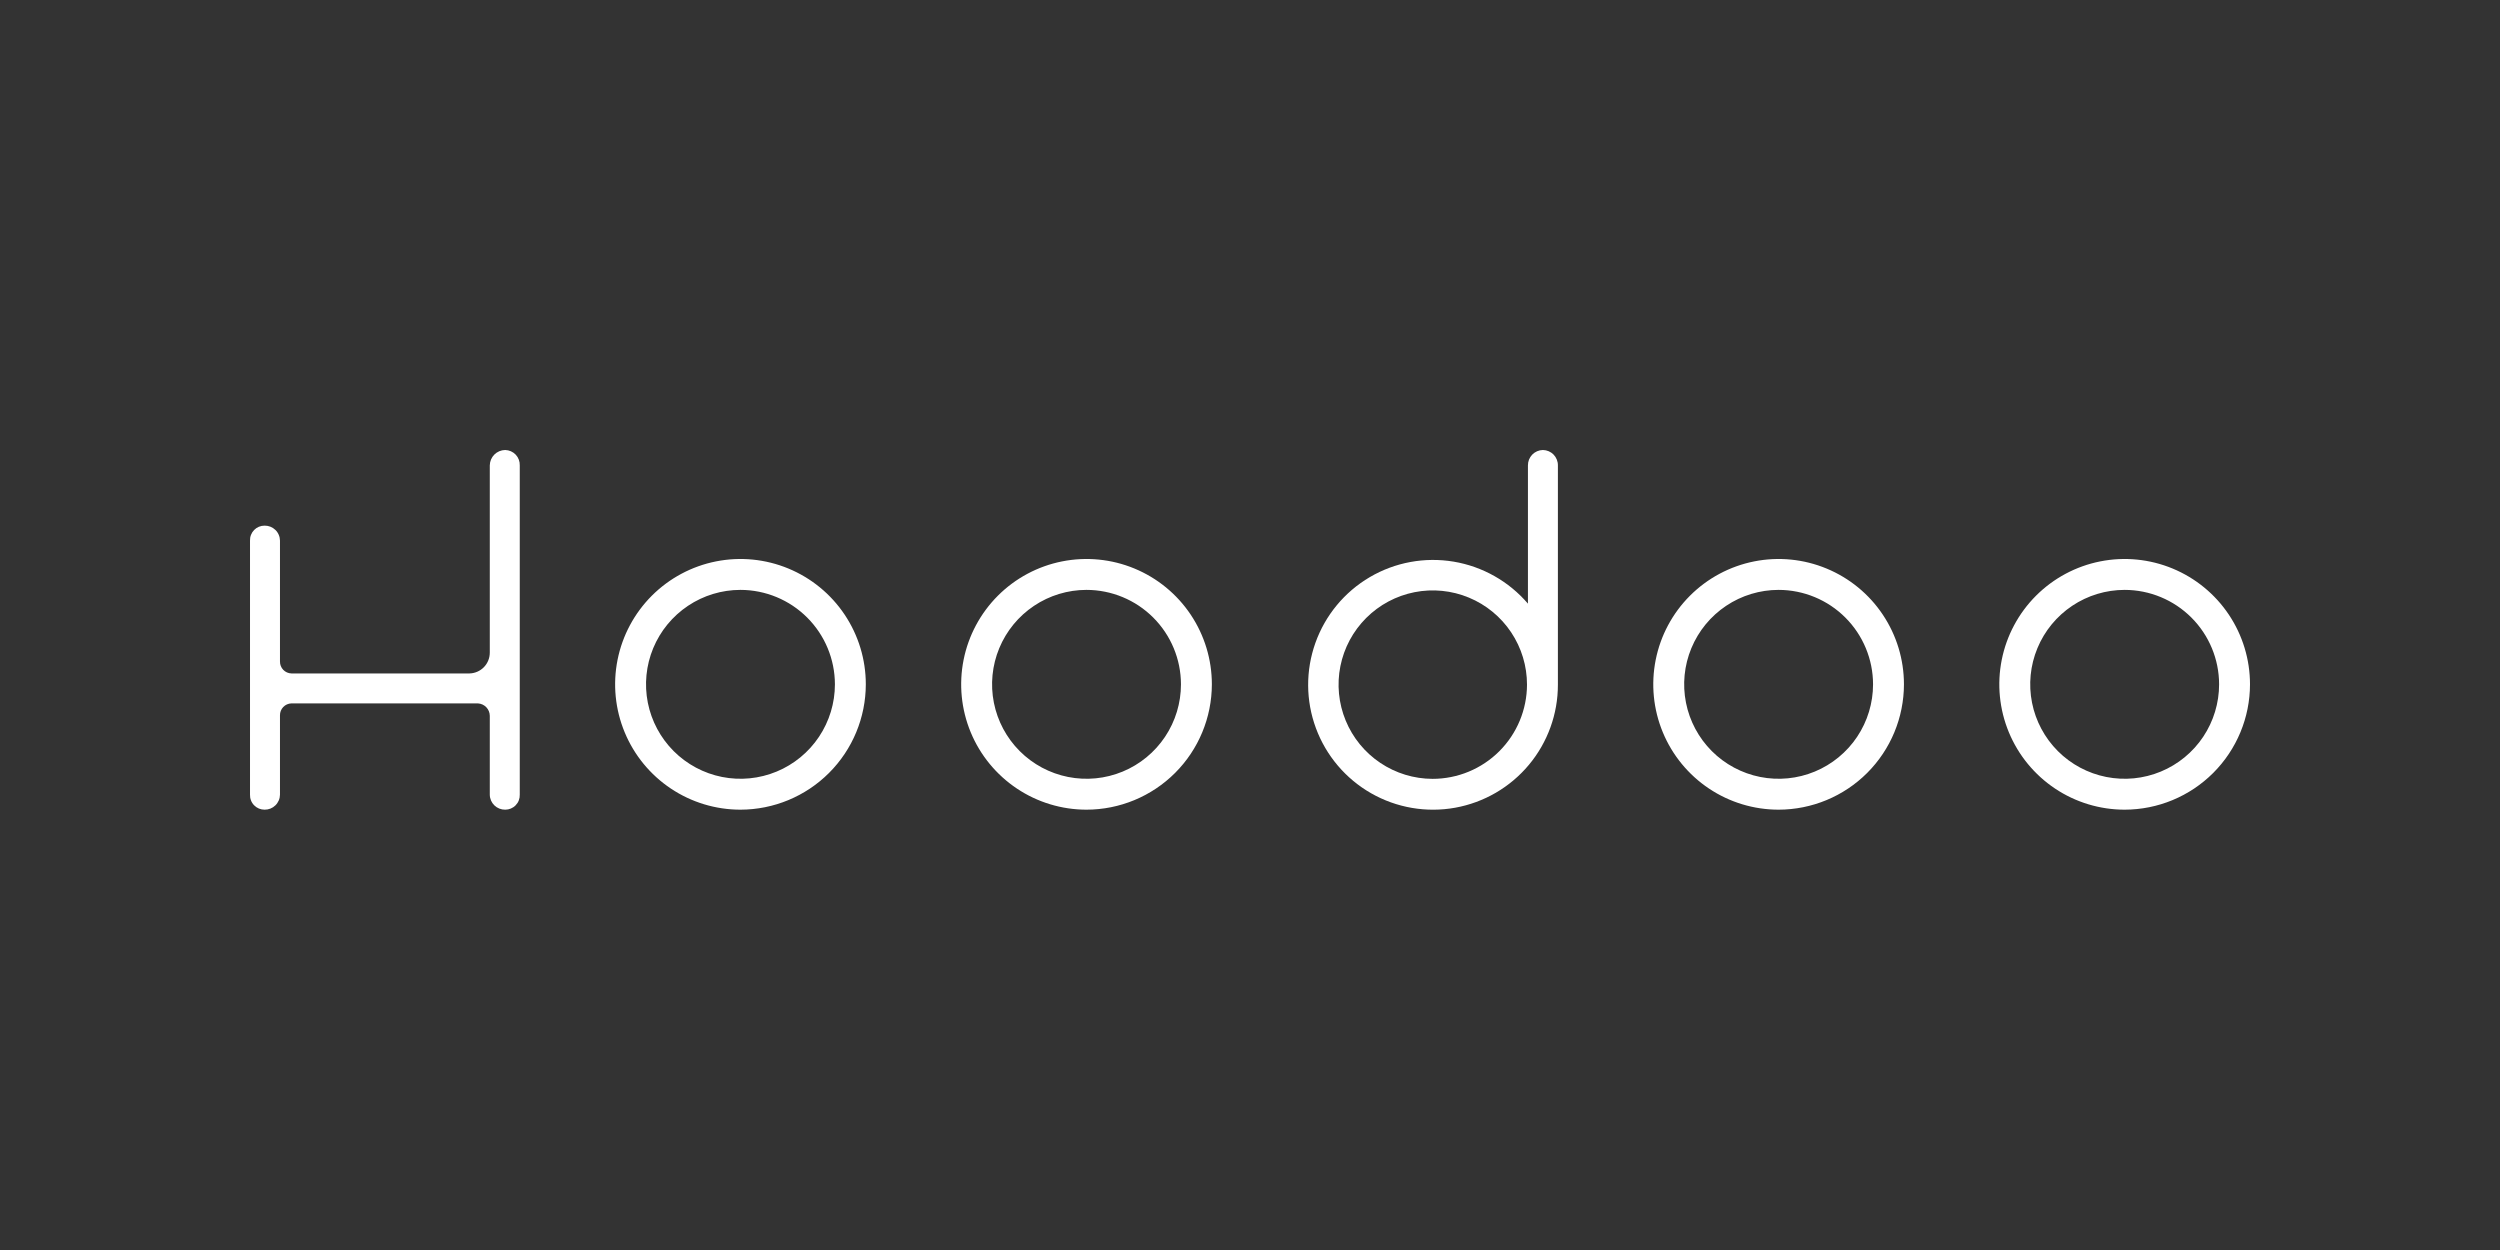
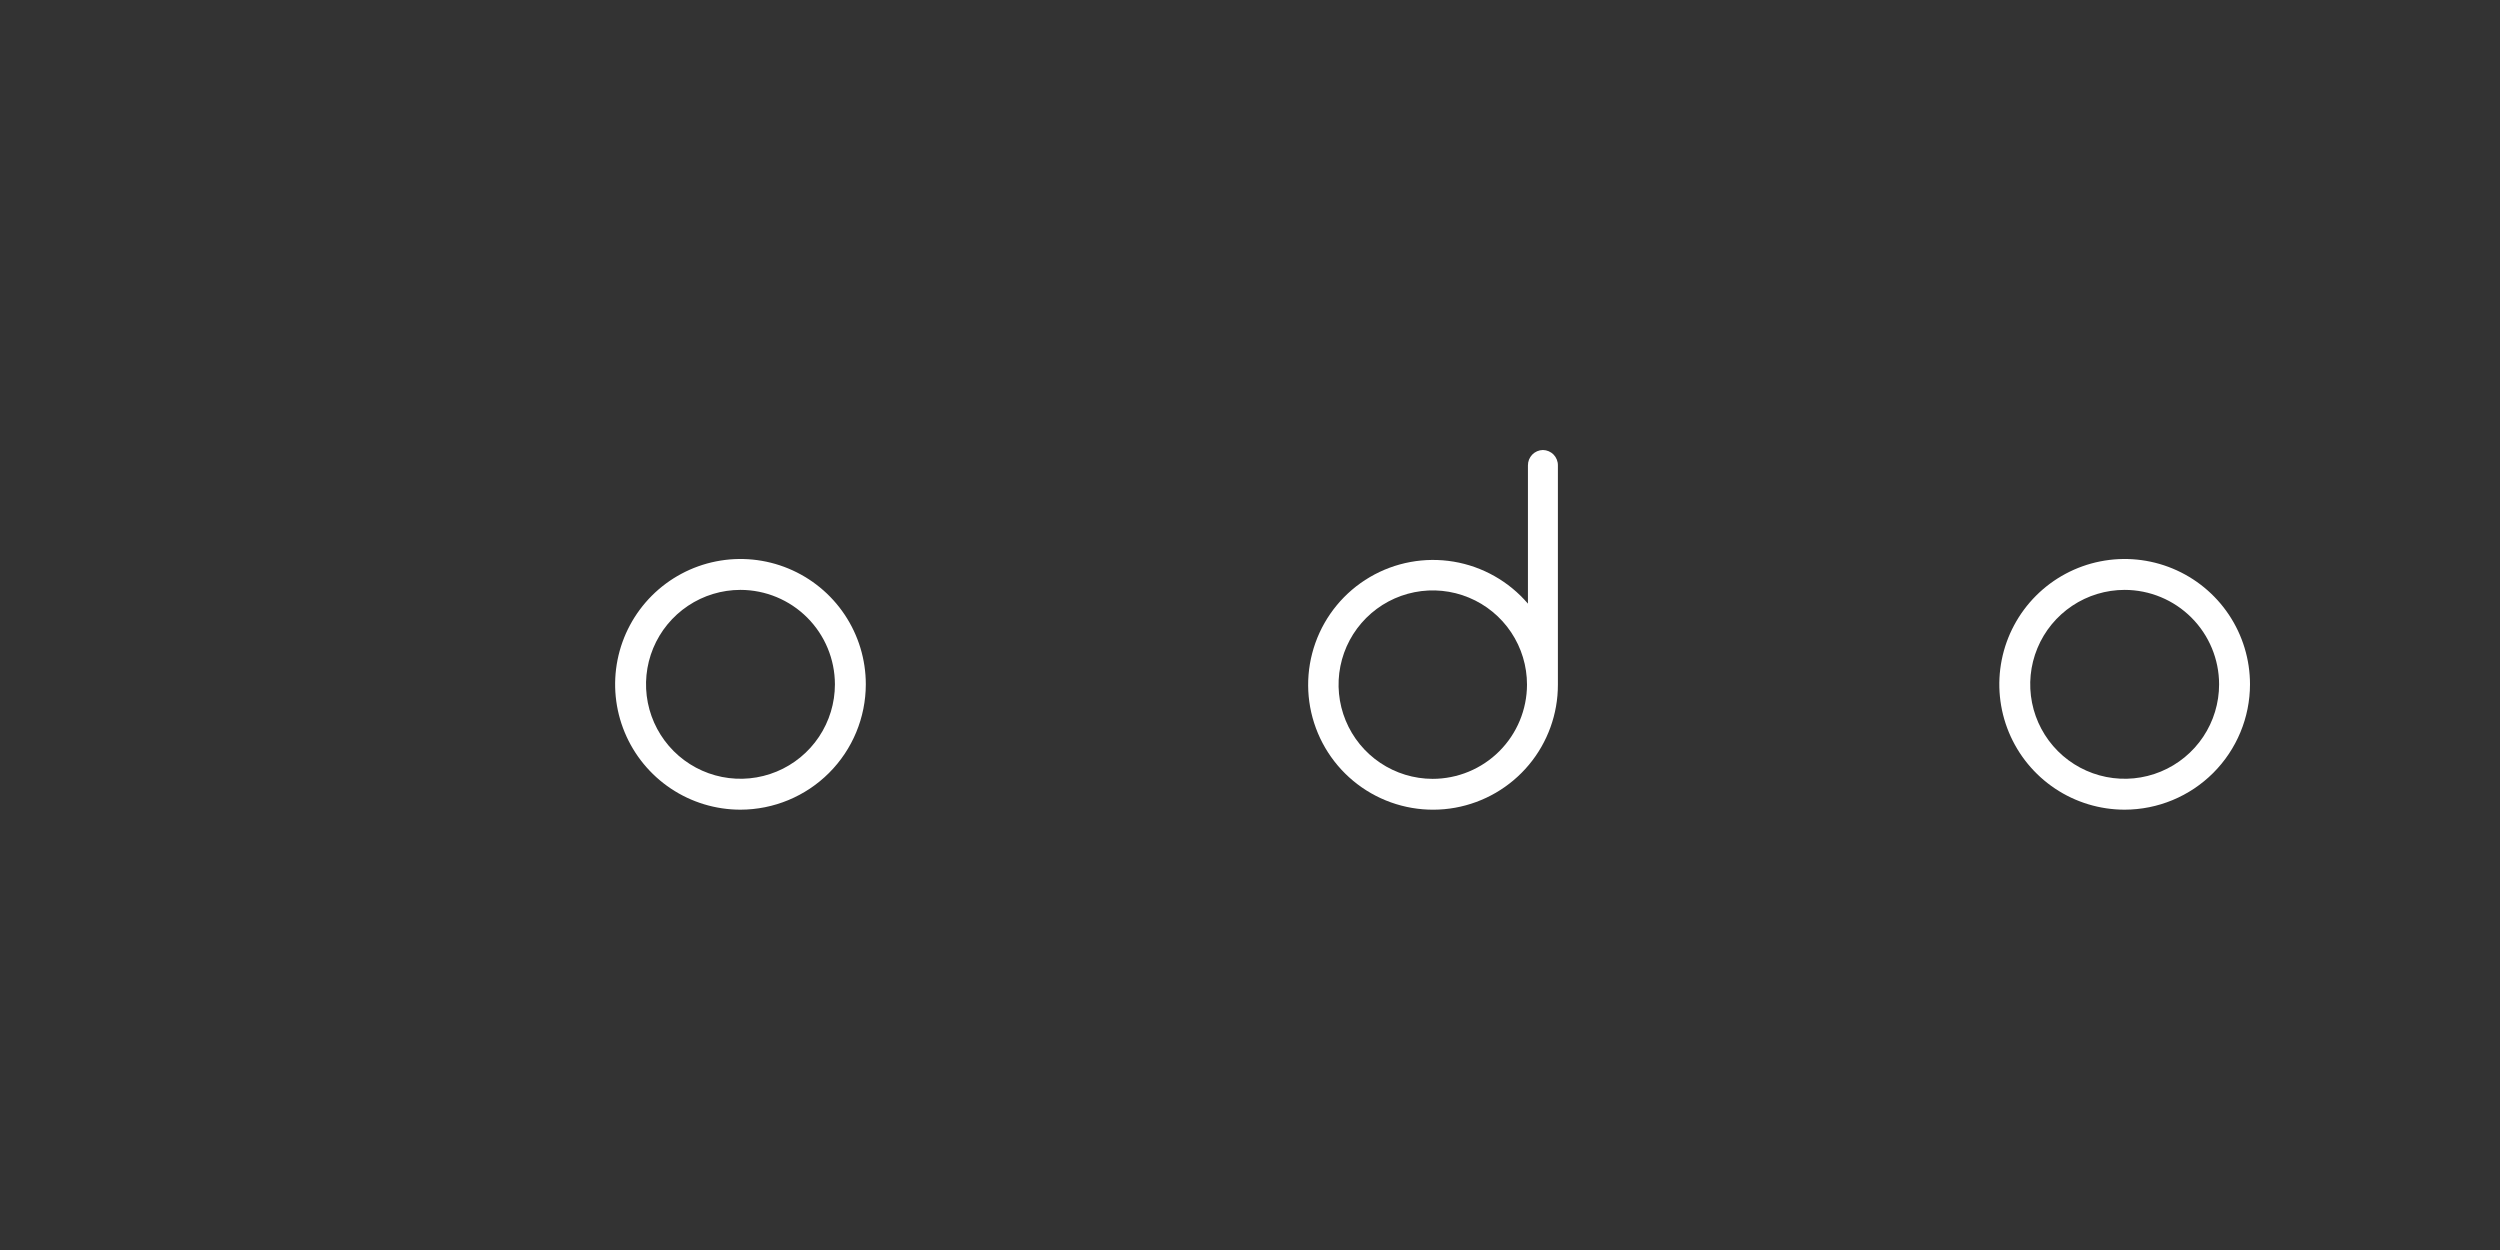
<svg xmlns="http://www.w3.org/2000/svg" width="200" height="100" viewBox="0 0 200 100" fill="none">
  <rect x="0" y="0" width="200" height="100" fill="#333333" stroke="none" />
  <path d="M169.973 64.774C167.99 64.774 166.051 64.186 164.402 63.084C162.753 61.982 161.468 60.416 160.709 58.584C159.95 56.752 159.751 54.736 160.138 52.79C160.525 50.845 161.48 49.059 162.882 47.656C164.285 46.254 166.071 45.299 168.017 44.912C169.962 44.525 171.978 44.724 173.81 45.483C175.642 46.242 177.208 47.527 178.31 49.176C179.412 50.825 180 52.763 180 54.747C179.997 57.405 178.939 59.953 177.059 61.833C175.18 63.713 172.631 64.77 169.973 64.774ZM169.973 47.191C168.478 47.191 167.018 47.634 165.775 48.465C164.533 49.295 163.564 50.475 162.993 51.855C162.421 53.236 162.271 54.755 162.563 56.221C162.854 57.686 163.574 59.032 164.63 60.089C165.687 61.146 167.033 61.865 168.499 62.157C169.964 62.448 171.484 62.299 172.864 61.727C174.245 61.155 175.425 60.187 176.255 58.944C177.085 57.702 177.528 56.241 177.528 54.747C177.526 52.743 176.729 50.823 175.313 49.407C173.896 47.99 171.976 47.194 169.973 47.191Z" fill="white" />
-   <path d="M142.289 64.774C140.306 64.774 138.367 64.186 136.718 63.084C135.069 61.982 133.784 60.416 133.025 58.584C132.266 56.752 132.068 54.736 132.455 52.79C132.841 50.845 133.796 49.059 135.199 47.656C136.601 46.254 138.388 45.299 140.333 44.912C142.278 44.525 144.294 44.724 146.126 45.483C147.959 46.242 149.525 47.527 150.626 49.176C151.728 50.825 152.316 52.763 152.316 54.747C152.313 57.405 151.255 59.953 149.376 61.833C147.496 63.713 144.947 64.77 142.289 64.774ZM142.289 47.191C140.795 47.191 139.334 47.634 138.092 48.465C136.849 49.295 135.881 50.475 135.309 51.855C134.737 53.236 134.587 54.755 134.879 56.221C135.17 57.686 135.89 59.032 136.947 60.089C138.003 61.146 139.35 61.865 140.815 62.157C142.281 62.448 143.8 62.299 145.18 61.727C146.561 61.155 147.741 60.187 148.571 58.944C149.401 57.702 149.844 56.241 149.844 54.747C149.842 52.743 149.045 50.823 147.629 49.407C146.213 47.99 144.292 47.194 142.289 47.191Z" fill="white" />
  <path d="M123.433 36C123.111 36.005 122.803 36.138 122.578 36.37C122.354 36.602 122.23 36.913 122.235 37.236V48.292C120.71 46.51 118.607 45.32 116.294 44.932C113.981 44.545 111.606 44.983 109.583 46.171C107.561 47.358 106.021 49.219 105.233 51.428C104.445 53.638 104.459 56.053 105.273 58.253C106.087 60.452 107.649 62.295 109.686 63.459C111.722 64.623 114.103 65.033 116.411 64.618C118.719 64.202 120.808 62.988 122.311 61.188C123.814 59.388 124.636 57.116 124.632 54.77V37.236C124.637 36.913 124.513 36.602 124.289 36.37C124.064 36.138 123.756 36.005 123.433 36ZM114.605 62.308C113.115 62.305 111.659 61.86 110.422 61.029C109.185 60.199 108.221 59.021 107.654 57.643C107.086 56.265 106.939 54.75 107.232 53.289C107.525 51.828 108.244 50.487 109.299 49.434C110.354 48.382 111.697 47.666 113.158 47.376C114.62 47.087 116.135 47.237 117.511 47.808C118.888 48.379 120.064 49.345 120.891 50.584C121.719 51.824 122.16 53.28 122.16 54.77C122.156 56.771 121.358 58.688 119.941 60.102C118.525 61.515 116.606 62.308 114.605 62.308Z" fill="white" />
-   <path d="M86.921 64.774C84.938 64.774 82.999 64.186 81.351 63.084C79.702 61.982 78.416 60.416 77.657 58.584C76.898 56.752 76.7 54.736 77.087 52.79C77.474 50.845 78.429 49.059 79.831 47.656C81.233 46.254 83.02 45.299 84.965 44.912C86.91 44.525 88.926 44.724 90.759 45.483C92.591 46.242 94.157 47.527 95.259 49.176C96.361 50.825 96.949 52.763 96.949 54.747C96.945 57.405 95.888 59.953 94.008 61.833C92.128 63.713 89.58 64.77 86.921 64.774ZM86.921 47.191C85.427 47.191 83.966 47.634 82.724 48.465C81.481 49.295 80.513 50.475 79.941 51.855C79.369 53.236 79.22 54.755 79.511 56.221C79.803 57.686 80.522 59.032 81.579 60.089C82.636 61.146 83.982 61.865 85.447 62.157C86.913 62.448 88.432 62.299 89.813 61.727C91.193 61.155 92.373 60.187 93.203 58.944C94.034 57.702 94.477 56.241 94.477 54.747C94.474 52.743 93.678 50.823 92.261 49.407C90.845 47.99 88.924 47.194 86.921 47.191Z" fill="white" />
  <path d="M59.237 64.774C57.254 64.774 55.316 64.186 53.667 63.084C52.018 61.982 50.733 60.416 49.974 58.584C49.215 56.752 49.016 54.736 49.403 52.79C49.79 50.845 50.745 49.059 52.147 47.656C53.55 46.254 55.336 45.299 57.281 44.912C59.226 44.525 61.243 44.724 63.075 45.483C64.907 46.242 66.473 47.527 67.575 49.176C68.677 50.825 69.265 52.763 69.265 54.747C69.261 57.405 68.204 59.953 66.324 61.833C64.444 63.713 61.896 64.77 59.237 64.774ZM59.237 47.191C57.743 47.191 56.282 47.634 55.04 48.465C53.798 49.295 52.829 50.475 52.257 51.855C51.685 53.236 51.536 54.755 51.827 56.221C52.119 57.686 52.839 59.032 53.895 60.089C54.952 61.146 56.298 61.865 57.764 62.157C59.229 62.448 60.748 62.299 62.129 61.727C63.509 61.155 64.689 60.187 65.519 58.944C66.35 57.702 66.793 56.241 66.793 54.747C66.79 52.743 65.994 50.823 64.577 49.407C63.161 47.99 61.241 47.194 59.237 47.191Z" fill="white" />
-   <path d="M40.415 36C40.089 36.004 39.778 36.135 39.547 36.366C39.317 36.596 39.187 36.908 39.183 37.234V52.205C39.185 52.64 39.017 53.058 38.714 53.371C38.411 53.683 37.998 53.864 37.563 53.875H23.316C23.067 53.869 22.831 53.765 22.659 53.585C22.487 53.405 22.393 53.164 22.398 52.916V43.246C22.396 43.086 22.363 42.929 22.299 42.783C22.236 42.636 22.145 42.504 22.03 42.393C21.916 42.282 21.781 42.195 21.633 42.136C21.484 42.078 21.326 42.049 21.167 42.051C21.011 42.05 20.856 42.08 20.712 42.14C20.569 42.2 20.438 42.288 20.329 42.4C20.22 42.512 20.135 42.644 20.079 42.789C20.022 42.935 19.996 43.09 20.001 43.246V63.577C19.996 63.733 20.022 63.888 20.079 64.034C20.135 64.179 20.22 64.312 20.329 64.423C20.438 64.535 20.568 64.624 20.712 64.684C20.856 64.744 21.011 64.775 21.167 64.774C21.326 64.776 21.485 64.747 21.633 64.688C21.781 64.629 21.916 64.542 22.03 64.43C22.145 64.319 22.236 64.187 22.299 64.04C22.363 63.894 22.396 63.736 22.398 63.577V57.229C22.394 56.982 22.487 56.742 22.658 56.563C22.829 56.384 23.064 56.279 23.312 56.272H38.233C38.487 56.286 38.727 56.395 38.904 56.579C39.08 56.763 39.18 57.007 39.183 57.262V63.584C39.189 63.904 39.322 64.21 39.553 64.433C39.784 64.656 40.094 64.778 40.415 64.774C40.571 64.775 40.725 64.744 40.869 64.684C41.013 64.624 41.144 64.535 41.252 64.423C41.361 64.312 41.447 64.179 41.503 64.034C41.559 63.888 41.586 63.733 41.581 63.577V37.234C41.587 37.076 41.561 36.918 41.505 36.77C41.45 36.623 41.365 36.487 41.257 36.372C41.148 36.258 41.018 36.166 40.873 36.102C40.728 36.038 40.573 36.003 40.415 36Z" fill="white" />
</svg>